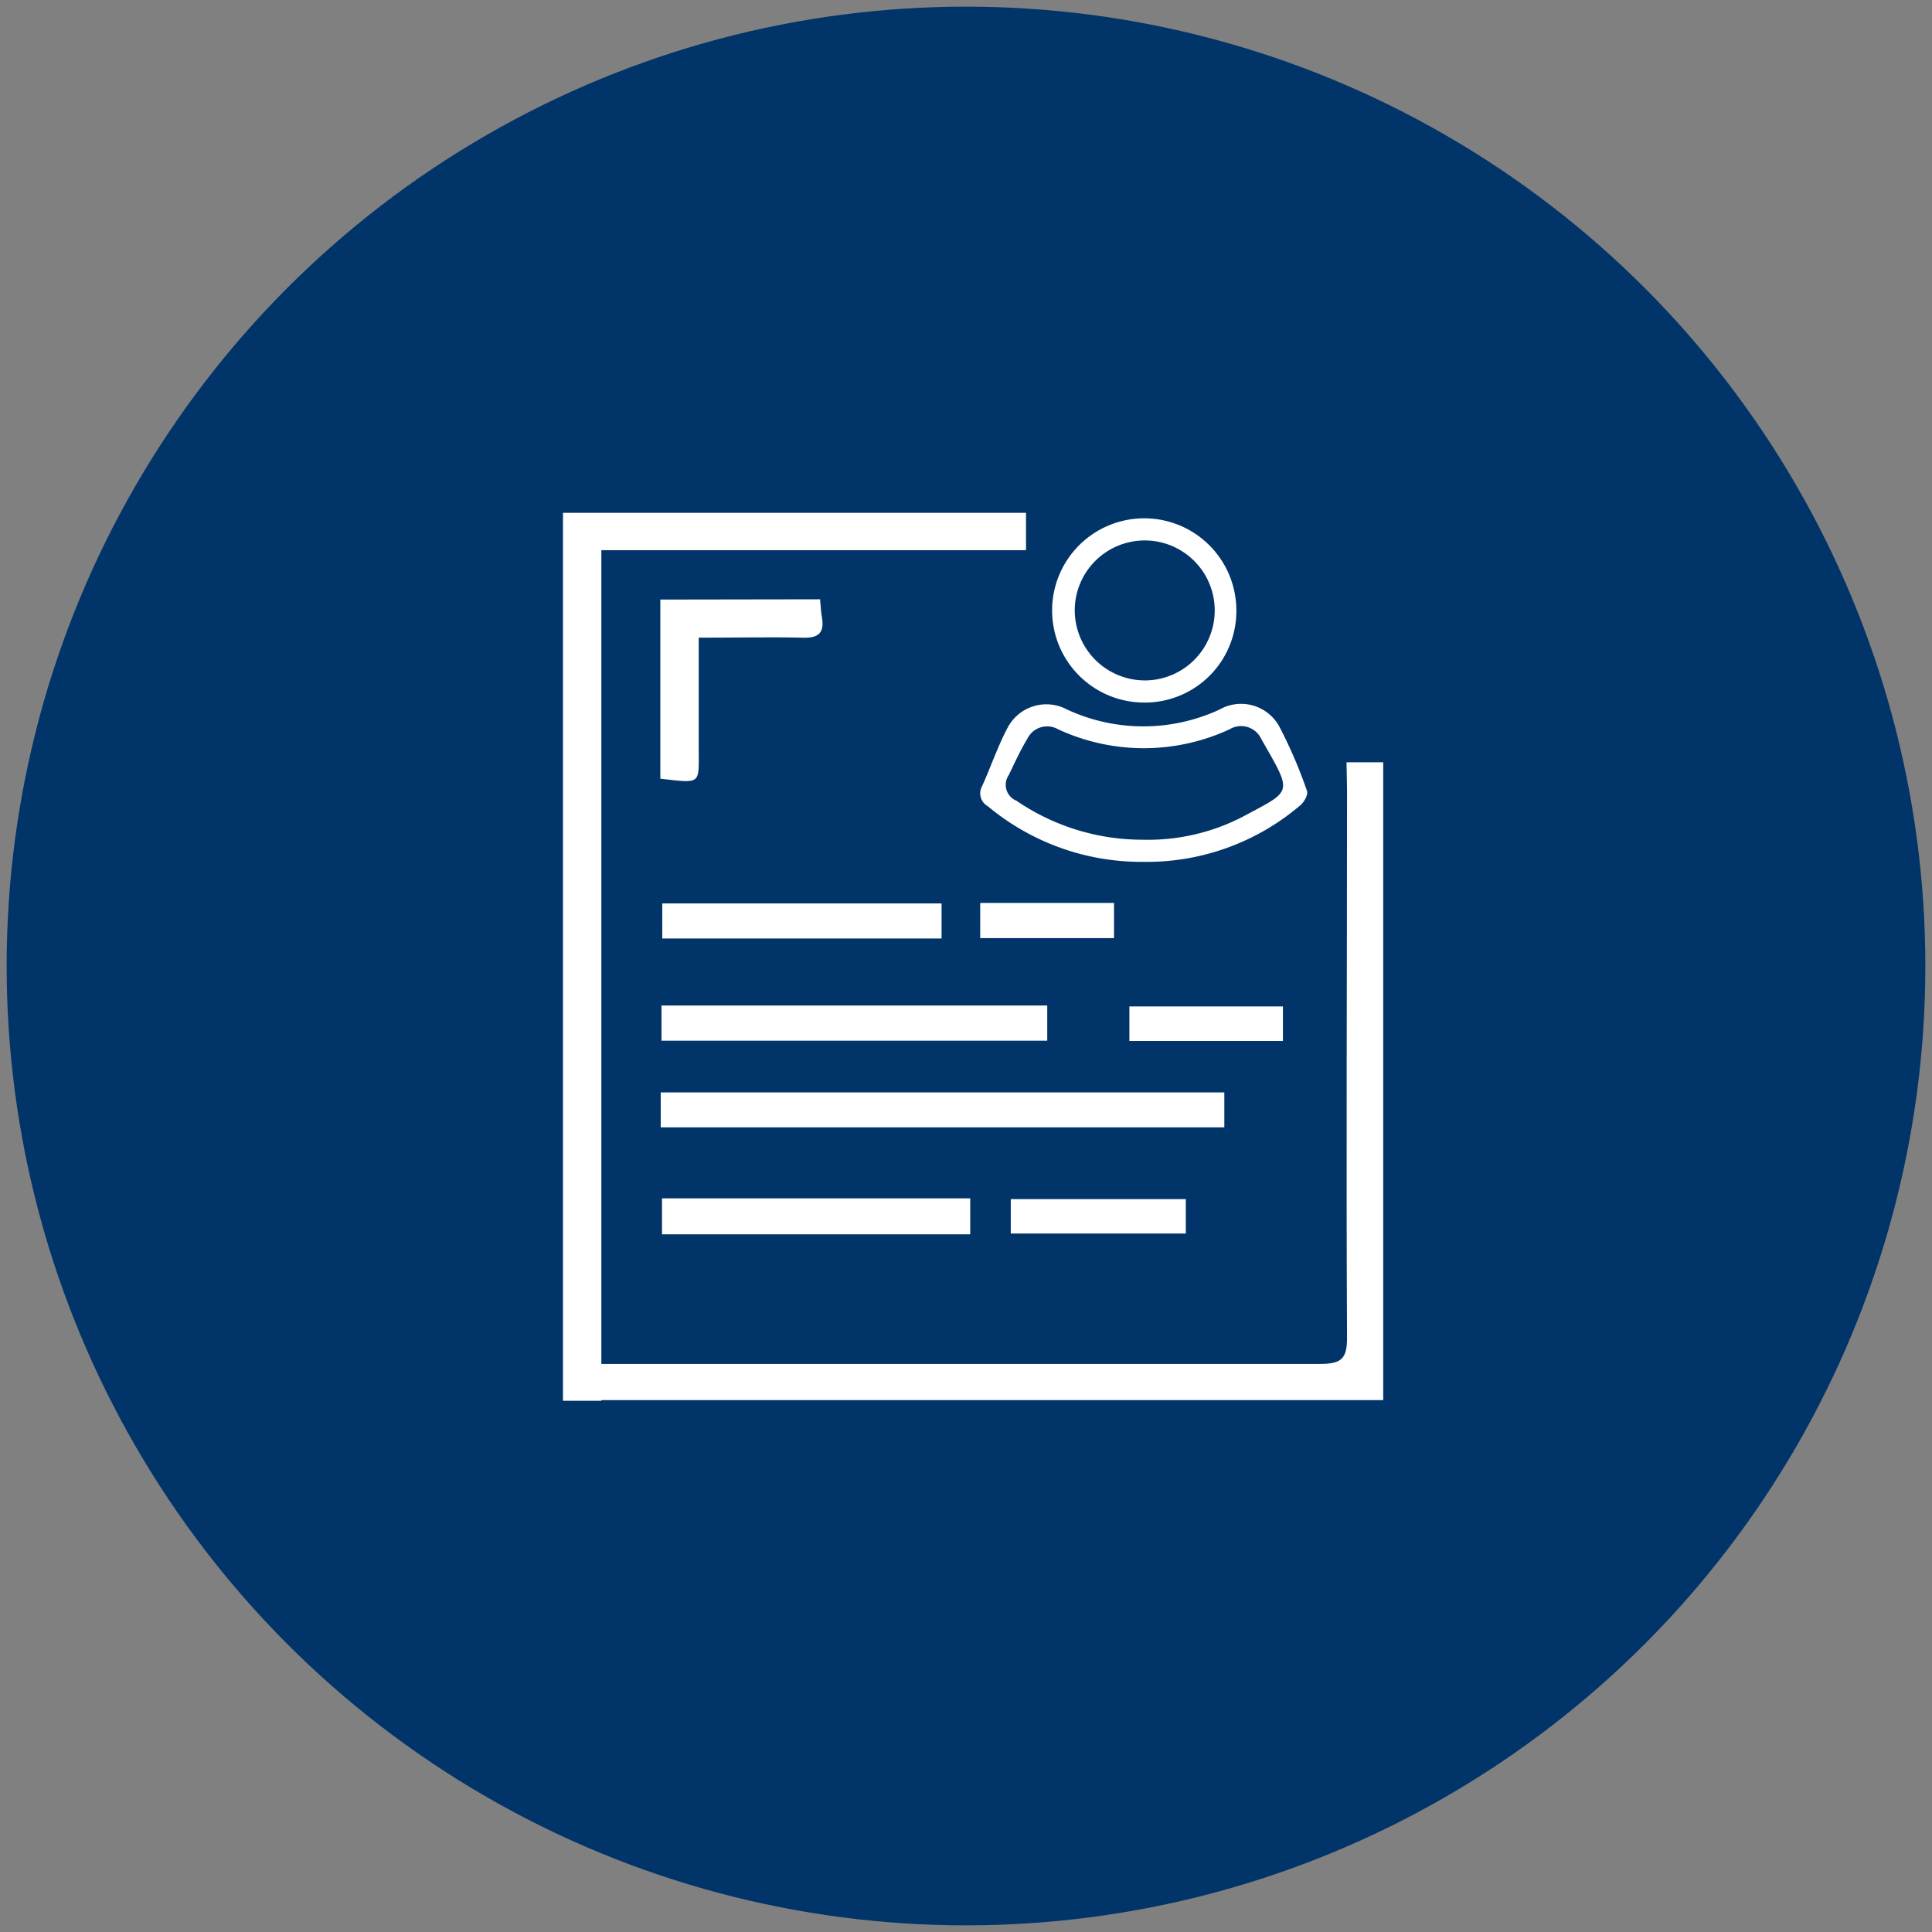
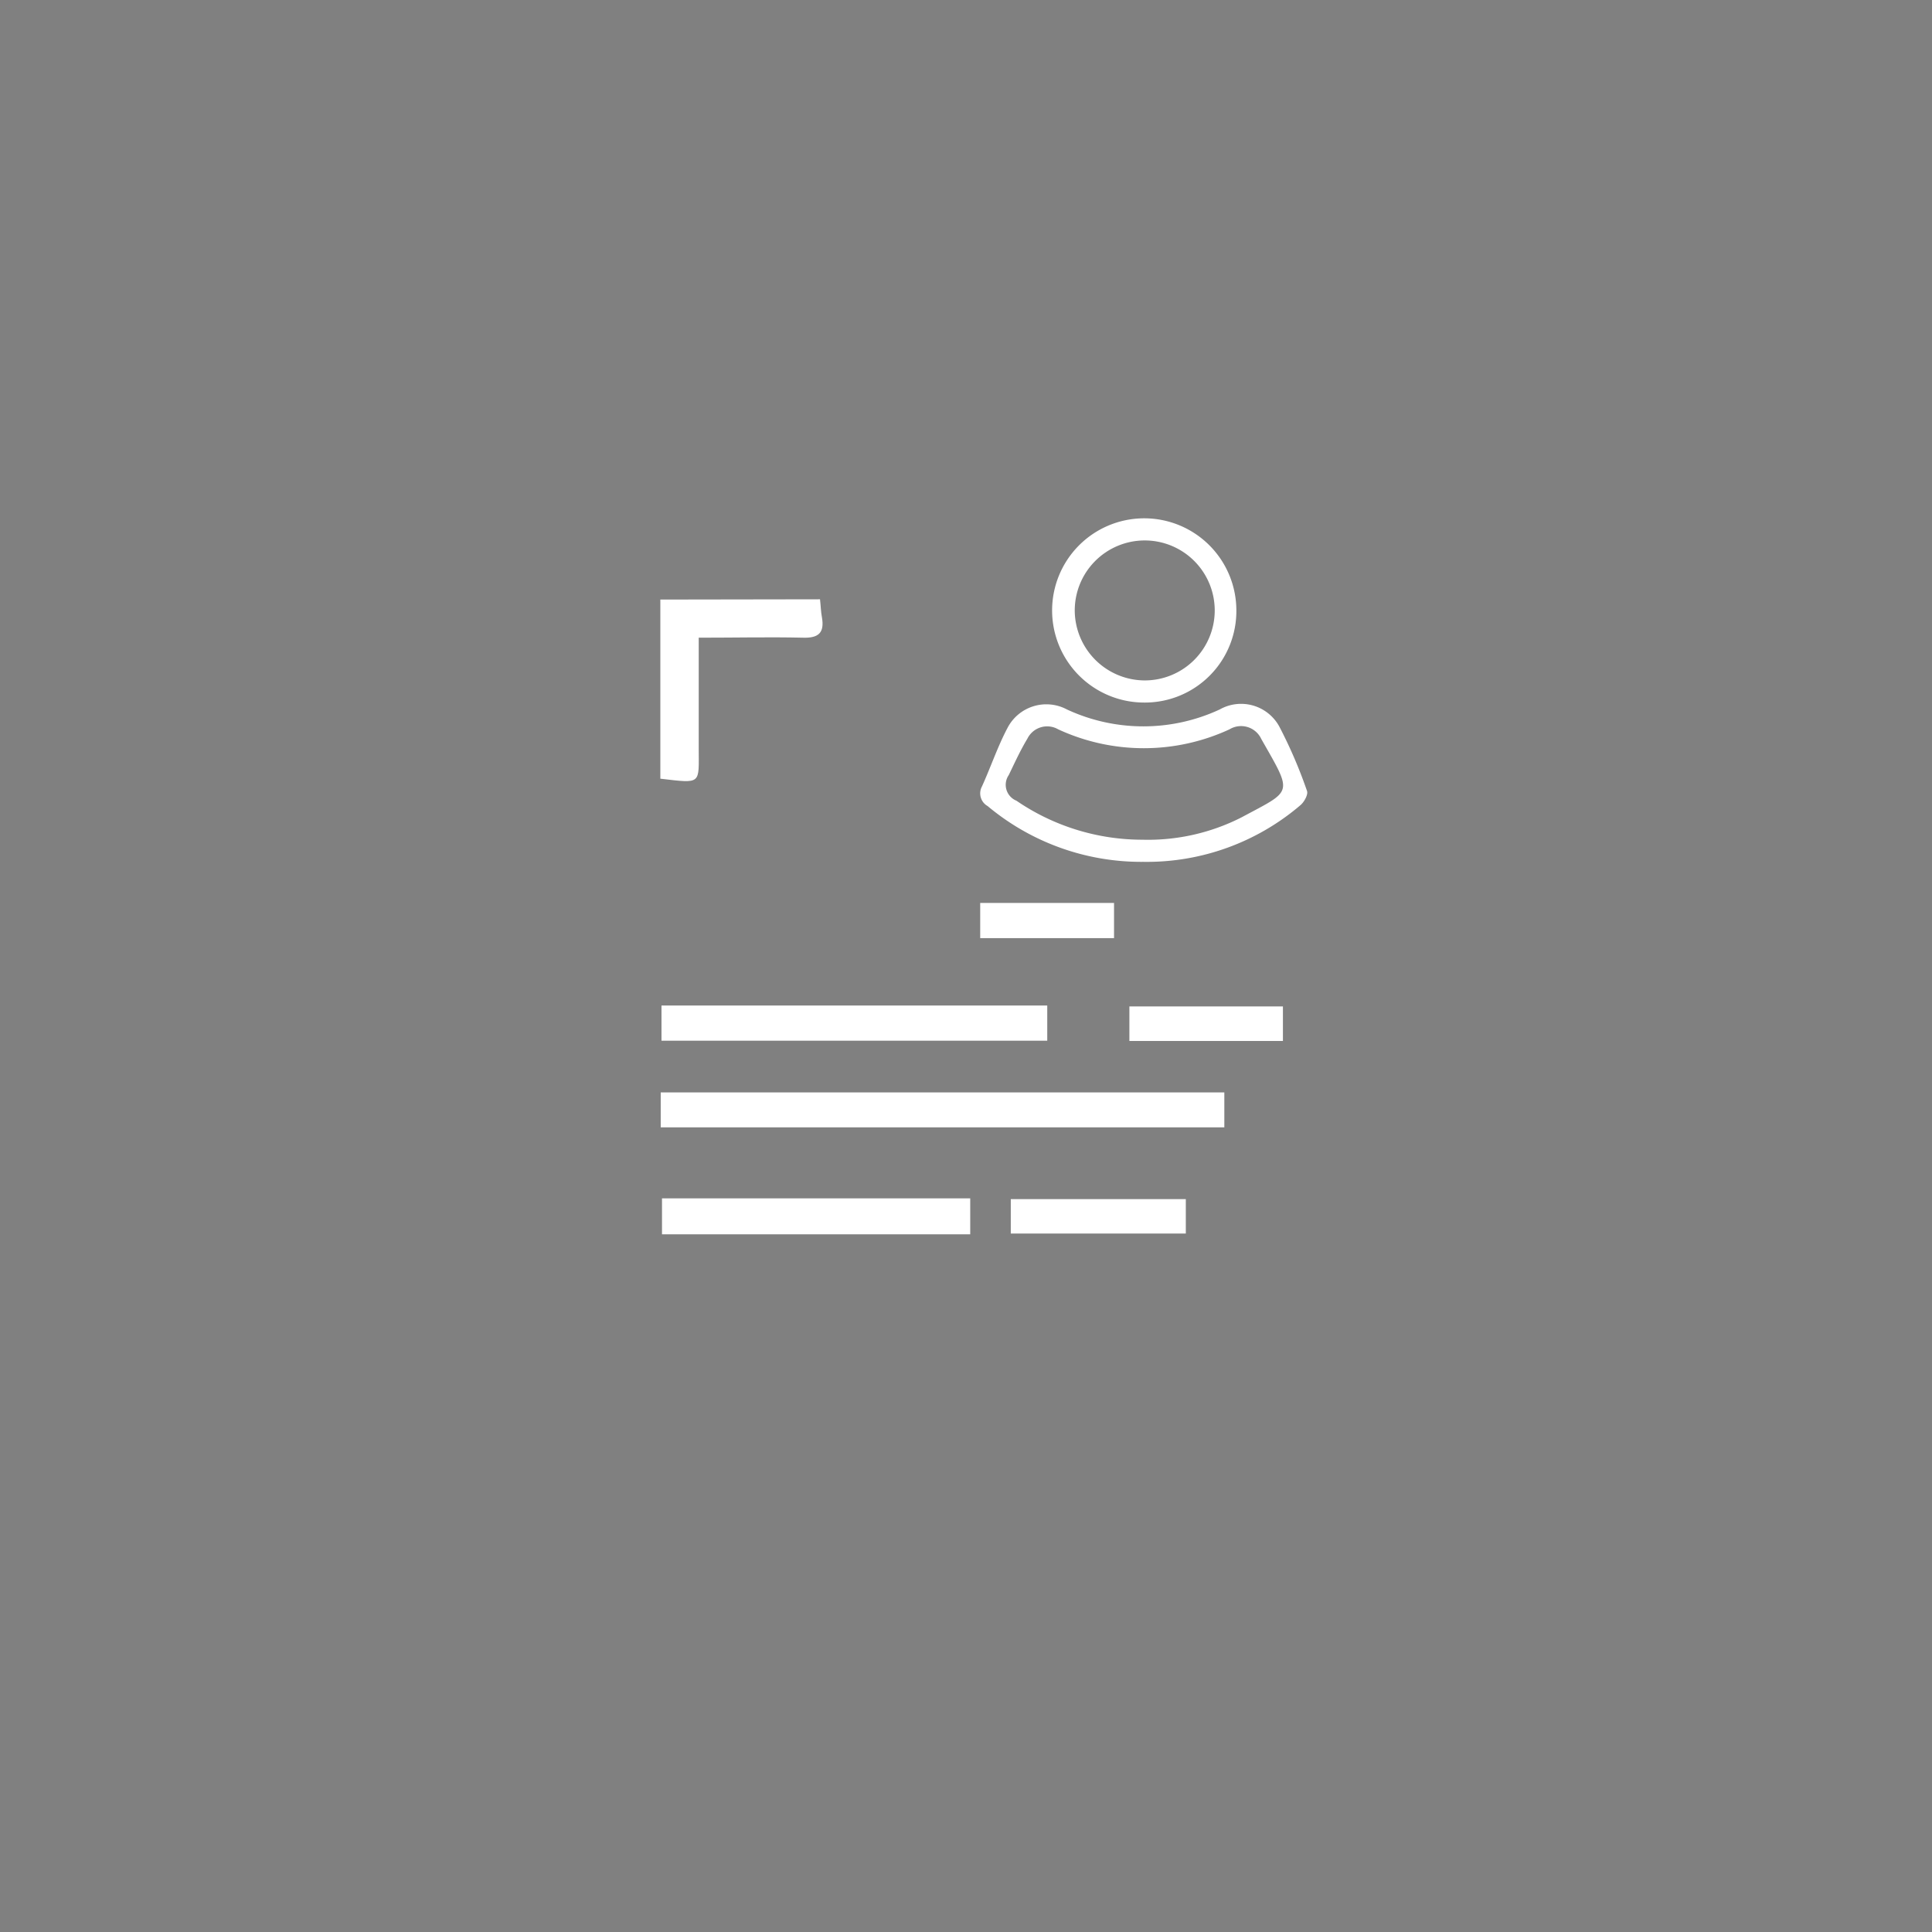
<svg xmlns="http://www.w3.org/2000/svg" id="Layer_1" data-name="Layer 1" viewBox="0 0 151 151">
  <rect x="0" y="0" width="151" height="151" fill="#808080" stroke="none" />
  <defs>
    <style>.cls-1{fill:#013468;}.cls-2{fill:#fff;}</style>
  </defs>
-   <circle class="cls-1" cx="75.5" cy="75.5" r="74.98" />
-   <path class="cls-2" d="M105.24,59.58h2.87v49.85H44.9V106.6H70.32c11,0,21.9,0,32.85,0,1.62,0,2.11-.37,2.11-2-.07-14.31,0-28.63,0-42.94Z" />
-   <path class="cls-2" d="M44,40.08H80.19V43H47v66.48H44Z" />
  <path class="cls-2" d="M51.7,78.59H81.85v2.75H51.7Z" />
  <path class="cls-2" d="M51.64,88.11V85.38H95.69v2.73Z" />
  <path class="cls-2" d="M64.09,46.84c.06.52.07,1,.15,1.41.21,1.2-.26,1.63-1.48,1.59-2.61-.06-5.23,0-8.15,0v8.6c0,2.88.27,2.8-3,2.42v-14Z" />
-   <path class="cls-2" d="M73.59,70.61v2.74H51.76V70.61Z" />
  <path class="cls-2" d="M51.74,93.66H75.83v2.81H51.74Z" />
  <path class="cls-2" d="M79,96.41V93.72H92.68v2.69Z" />
  <path class="cls-2" d="M88.27,81.36v-2.7h12v2.7Z" />
  <path class="cls-2" d="M76.61,73.32V70.57H87.07v2.75Z" />
  <path class="cls-2" d="M89.37,67.36A18.72,18.72,0,0,1,77.19,63a1.14,1.14,0,0,1-.44-1.54c.69-1.52,1.23-3.13,2-4.58a3.42,3.42,0,0,1,4.64-1.43,14.16,14.16,0,0,0,11.94,0A3.4,3.4,0,0,1,100,56.81a36.78,36.78,0,0,1,2.15,5c.11.28-.21.86-.5,1.11A18.47,18.47,0,0,1,89.37,67.36Zm-.07-1.73a16.1,16.1,0,0,0,7.76-1.76c4-2.15,4-1.75,1.52-6.11A1.74,1.74,0,0,0,96.1,57a15.93,15.93,0,0,1-13.4,0,1.72,1.72,0,0,0-2.4.73c-.55.91-1,1.9-1.46,2.85a1.34,1.34,0,0,0,.6,2A17.42,17.42,0,0,0,89.3,65.63Z" />
  <path class="cls-2" d="M89.45,54.91a7.2,7.2,0,1,1,7.18-7.26A7.15,7.15,0,0,1,89.45,54.91Zm0-1.73A5.47,5.47,0,1,0,84,47.76,5.49,5.49,0,0,0,89.47,53.18Z" />
</svg>